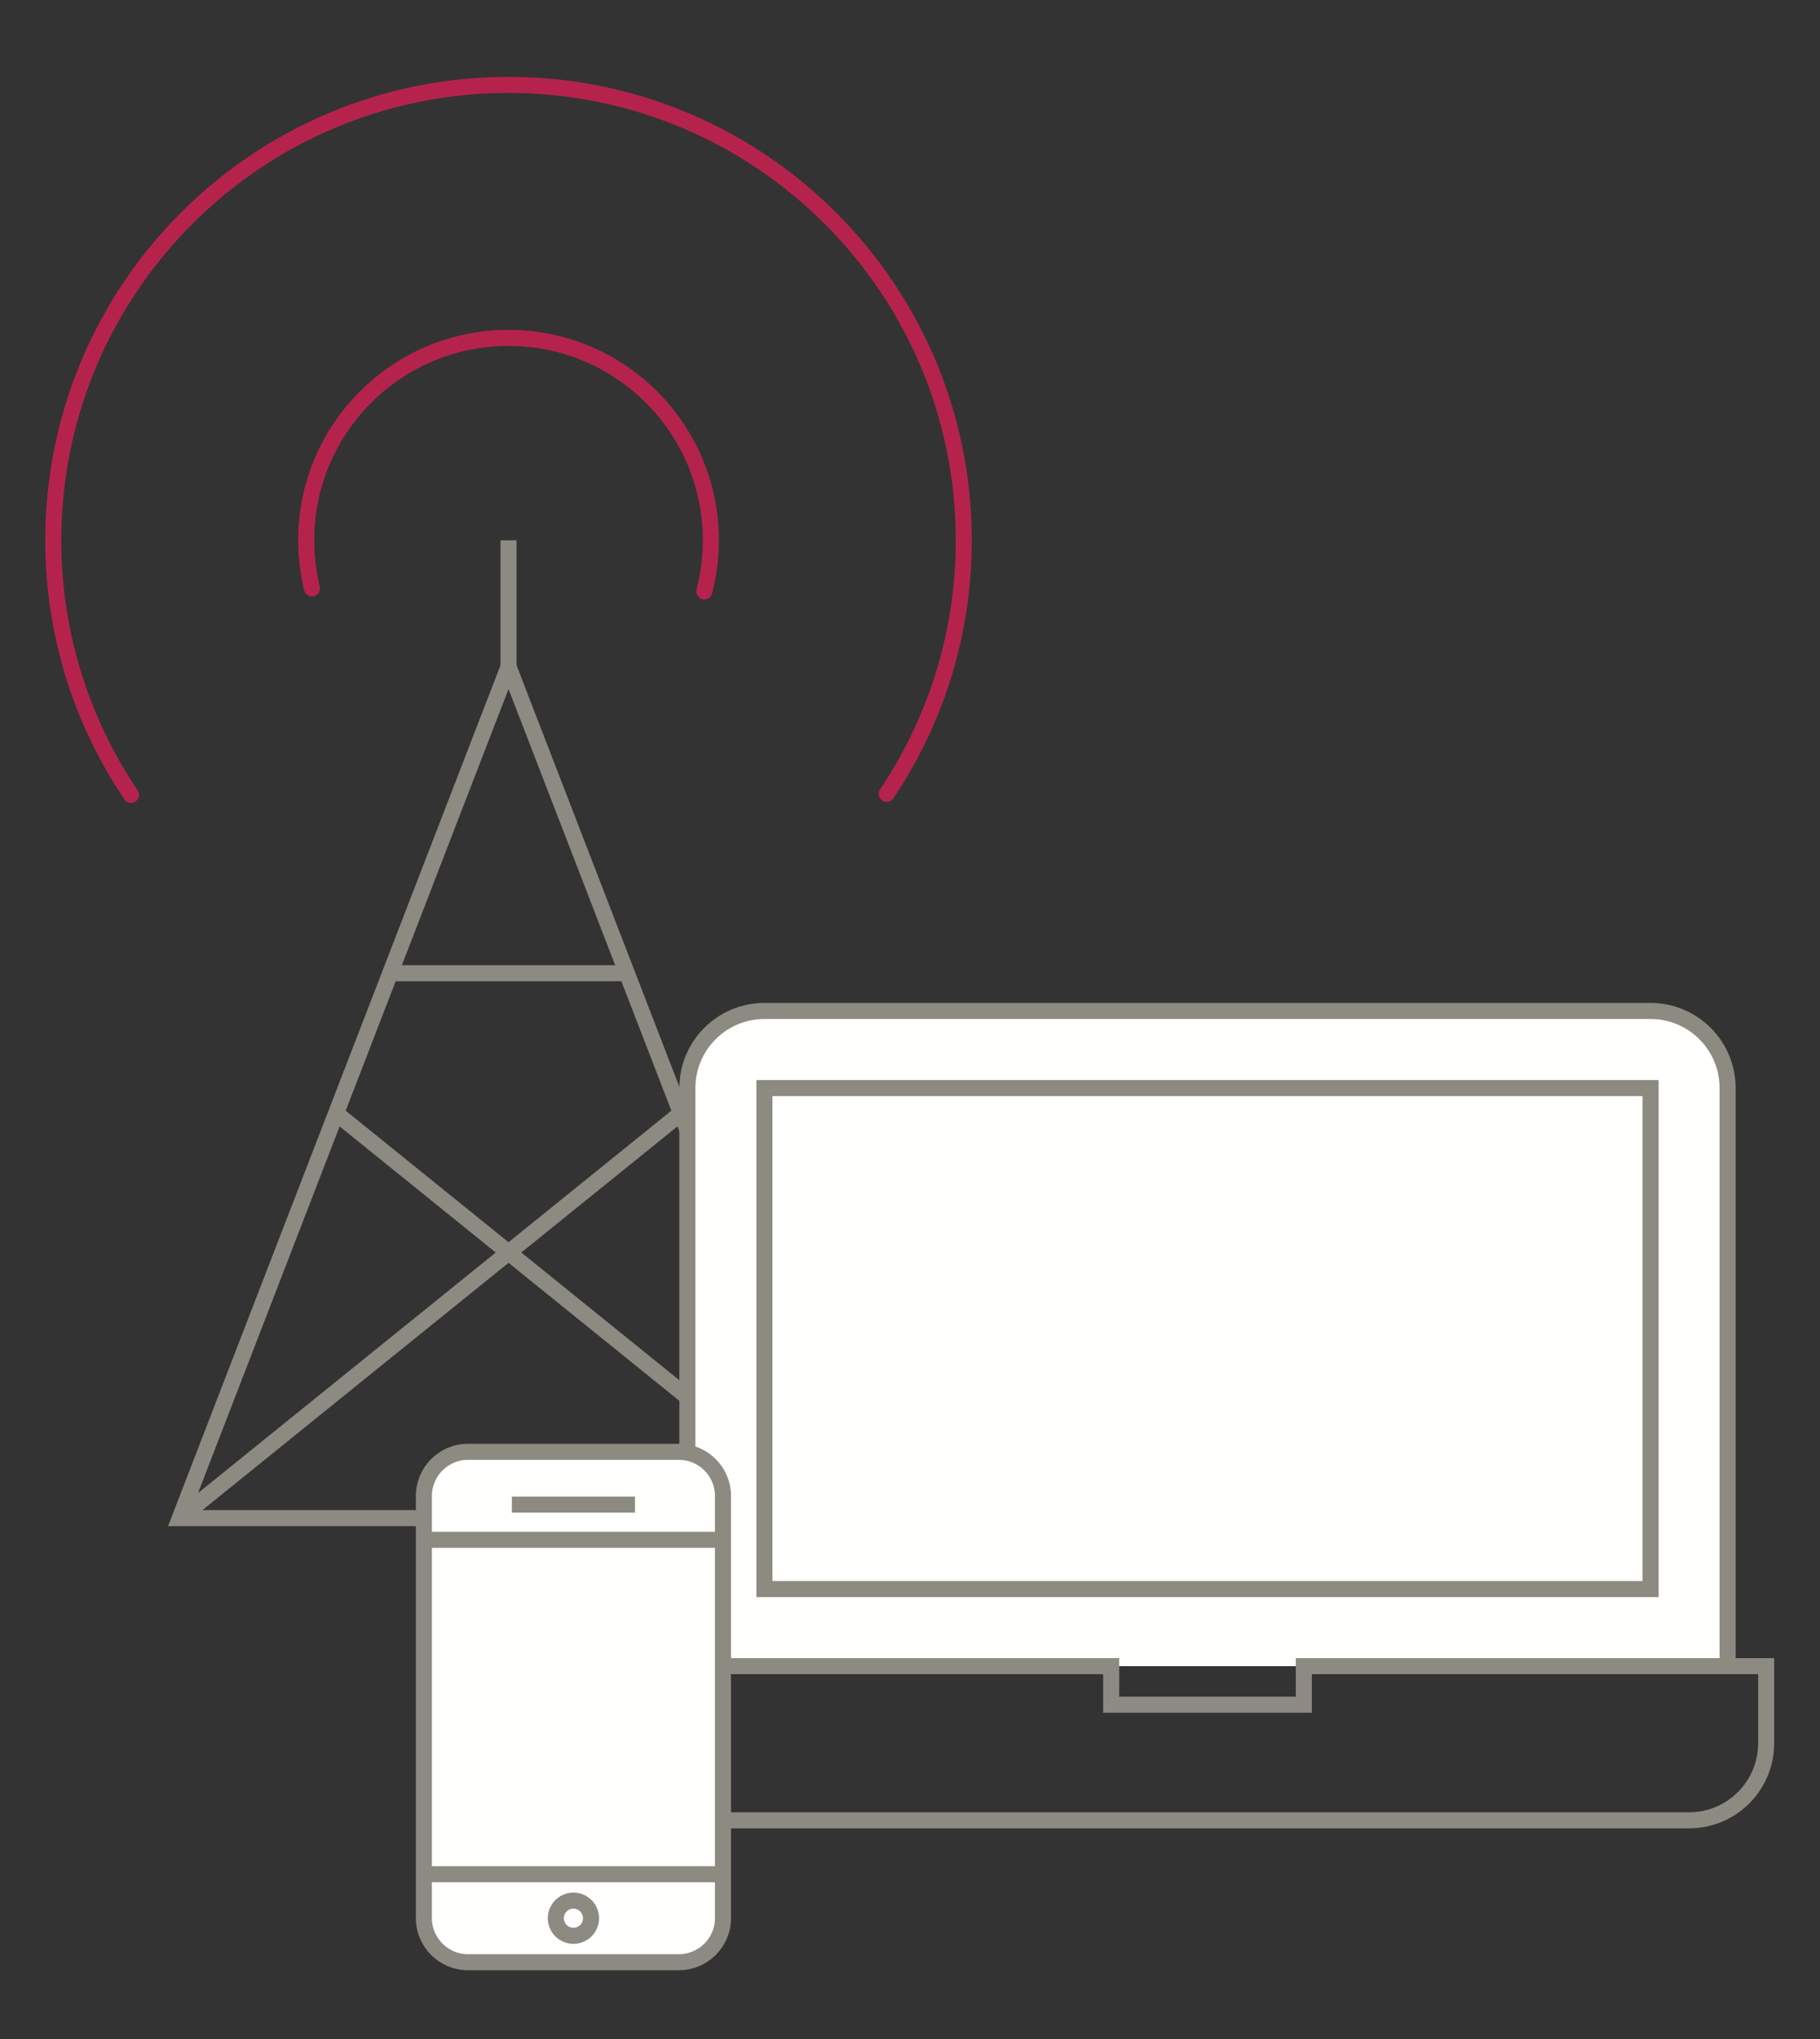
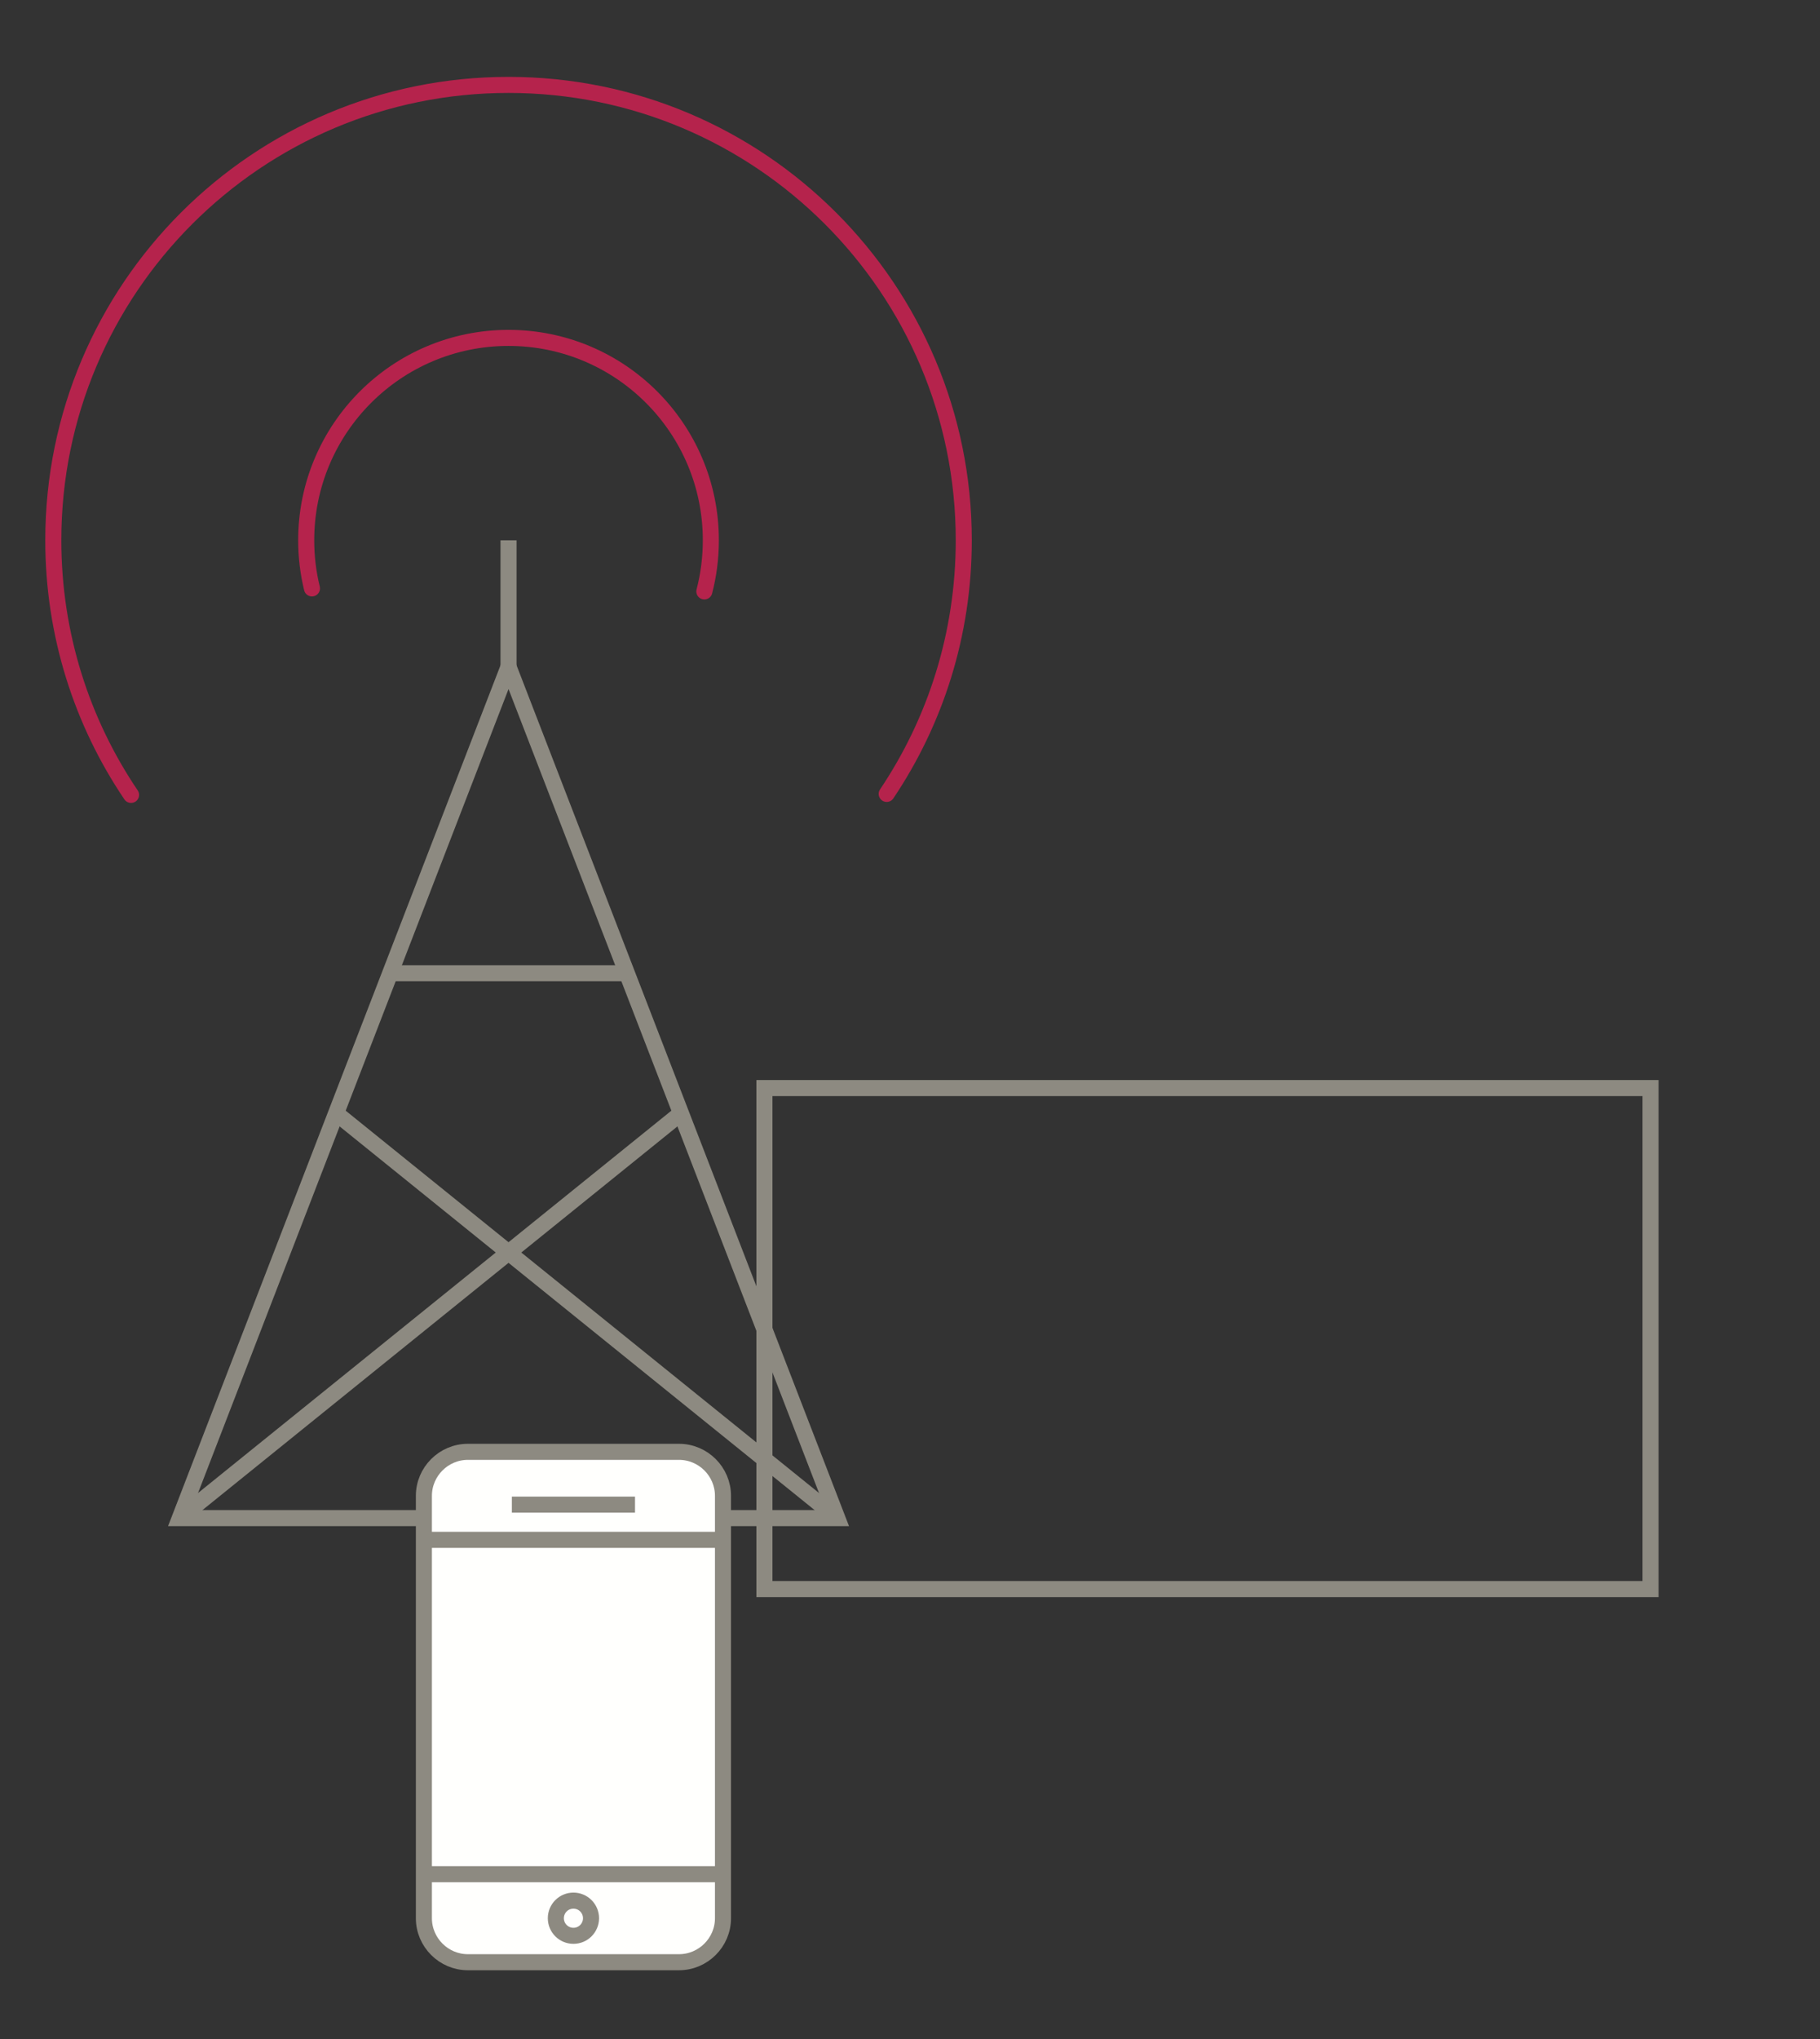
<svg xmlns="http://www.w3.org/2000/svg" version="1.1" id="Layer_1" x="0px" y="0px" width="226.77px" height="254px" viewBox="0 0 226.77 254" enable-background="new 0 0 226.77 254" xml:space="preserve">
  <rect x="0" y="0" width="226.77" height="254" fill="#333333" stroke="none" />
  <g>
    <polygon fill="none" stroke="#8D8A81" stroke-width="2" stroke-miterlimit="10" points="22.397,189.098 104.328,189.098    63.362,83.055  " />
    <line fill="none" stroke="#8D8A81" stroke-width="2" stroke-miterlimit="10" x1="63.362" y1="83.055" x2="63.362" y2="67.299" />
    <line fill="none" stroke="#8D8A81" stroke-width="2" stroke-miterlimit="10" x1="22.397" y1="189.098" x2="84.845" y2="138.67" />
    <line fill="none" stroke="#8D8A81" stroke-width="2" stroke-miterlimit="10" x1="104.328" y1="189.098" x2="41.879" y2="138.67" />
    <line fill="none" stroke="#8D8A81" stroke-width="2" stroke-miterlimit="10" x1="48.616" y1="121.23" x2="78.11" y2="121.23" />
    <path fill="none" stroke="#B5234C" stroke-width="2" stroke-linecap="round" stroke-miterlimit="10" d="M16.328,99.014   C10.21,89.96,6.641,79.049,6.641,67.299c0-31.328,25.395-56.723,56.721-56.723c31.329,0,56.723,25.395,56.723,56.723   c0,11.693-3.538,22.563-9.604,31.592" />
    <path fill="none" stroke="#B5234C" stroke-width="2" stroke-linecap="round" stroke-miterlimit="10" d="M38.87,73.293   c-0.47-1.921-0.718-3.926-0.718-5.994c0-13.923,11.287-25.21,25.209-25.21c13.923,0,25.209,11.287,25.209,25.21   c0,2.202-0.28,4.332-0.81,6.37" />
  </g>
  <g>
-     <path fill="#FFFFFD" stroke="#8D8A81" stroke-width="2" stroke-miterlimit="10" d="M215.259,207.54v-72.007   c0-5.303-4.298-9.603-9.601-9.603H95.248c-5.303,0-9.602,4.3-9.602,9.603v72.007" />
-     <path fill="none" stroke="#8D8A81" stroke-width="2" stroke-miterlimit="10" d="M220.061,207.54h-57.606v4.8h-24.002v-4.8H80.845   v9.602c0,5.303,4.3,9.601,9.602,9.601H210.46c5.302,0,9.601-4.298,9.601-9.601V207.54z" />
    <rect x="95.248" y="135.533" fill="none" stroke="#8D8A81" stroke-width="2" stroke-miterlimit="10" width="110.41" height="62.407" />
  </g>
  <g>
    <path fill="#FFFFFD" stroke="#8D8A81" stroke-width="2" stroke-miterlimit="10" d="M90.083,238.938c0,3.015-2.466,5.48-5.48,5.48   H58.296c-3.014,0-5.48-2.466-5.48-5.48v-52.613c0-3.015,2.467-5.481,5.48-5.481h26.307c3.015,0,5.48,2.467,5.48,5.481V238.938z" />
    <line fill="none" stroke="#8D8A81" stroke-width="2" stroke-miterlimit="10" x1="52.816" y1="191.805" x2="90.083" y2="191.805" />
    <line fill="none" stroke="#8D8A81" stroke-width="2" stroke-miterlimit="10" x1="52.816" y1="233.457" x2="90.083" y2="233.457" />
    <line fill="none" stroke="#8D8A81" stroke-width="2" stroke-miterlimit="10" x1="63.778" y1="187.42" x2="79.122" y2="187.42" />
    <circle fill="none" stroke="#8D8A81" stroke-width="2" stroke-miterlimit="10" cx="71.449" cy="238.938" r="2.192" />
  </g>
</svg>